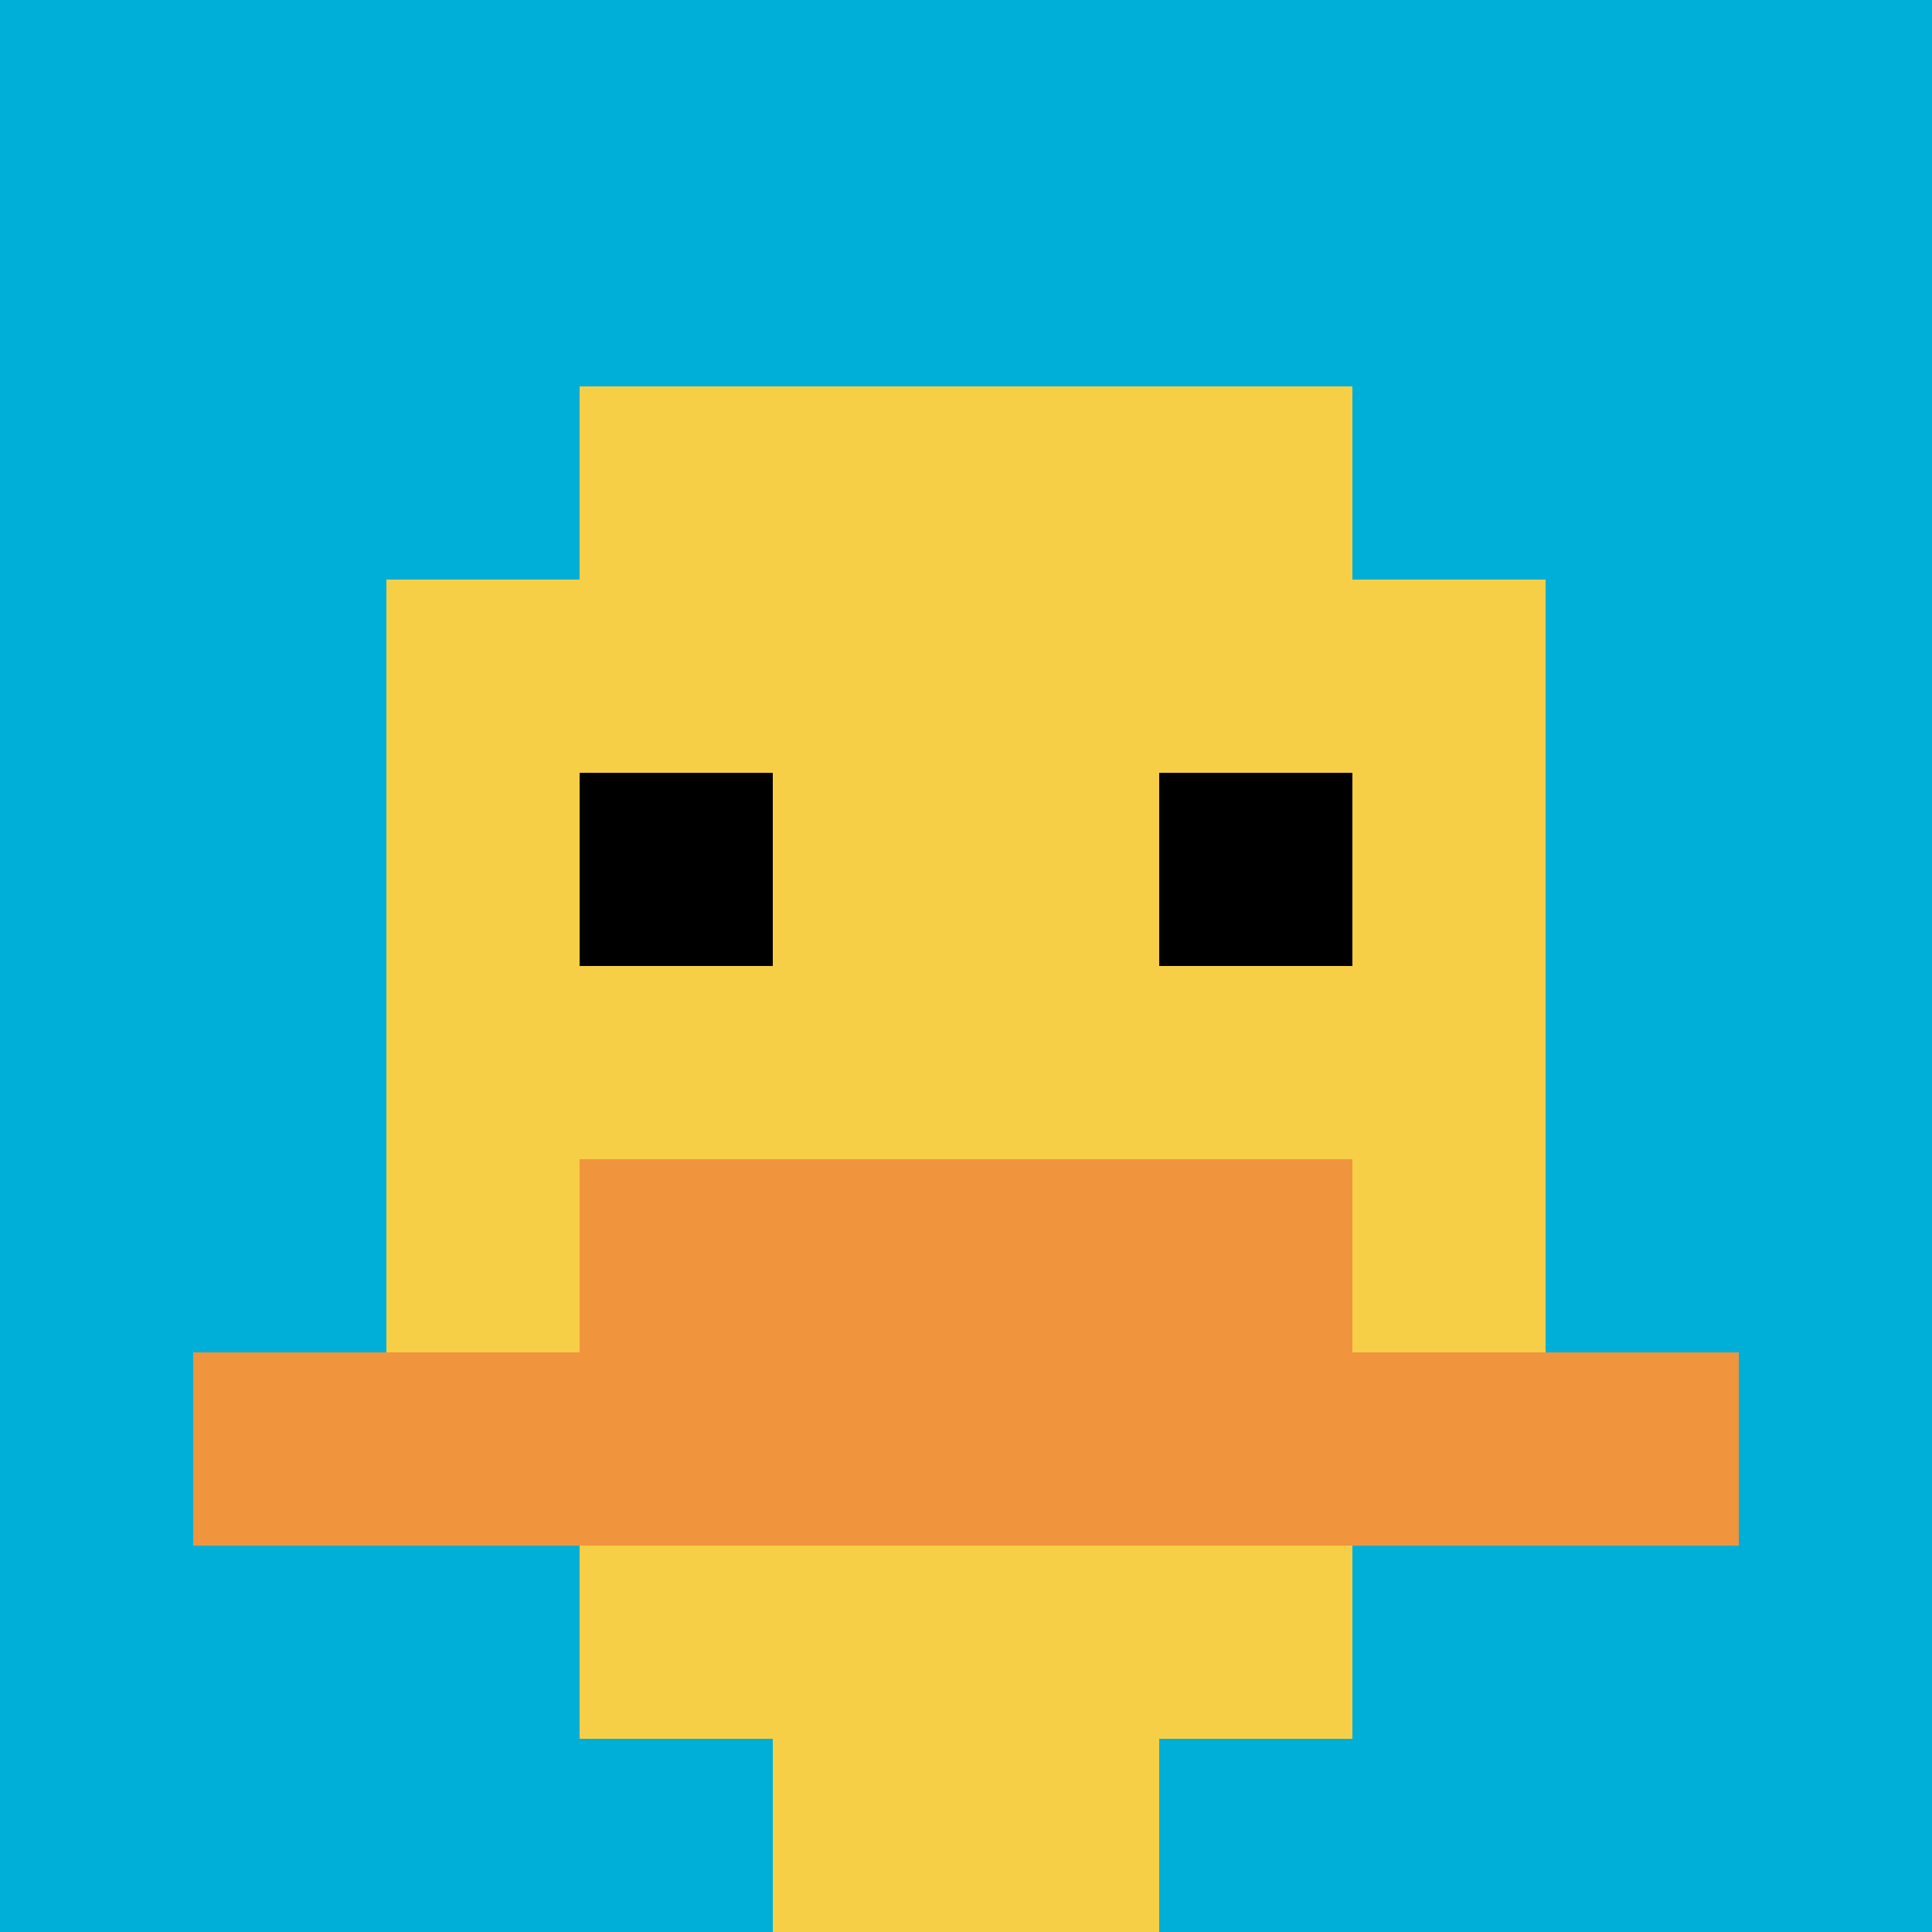
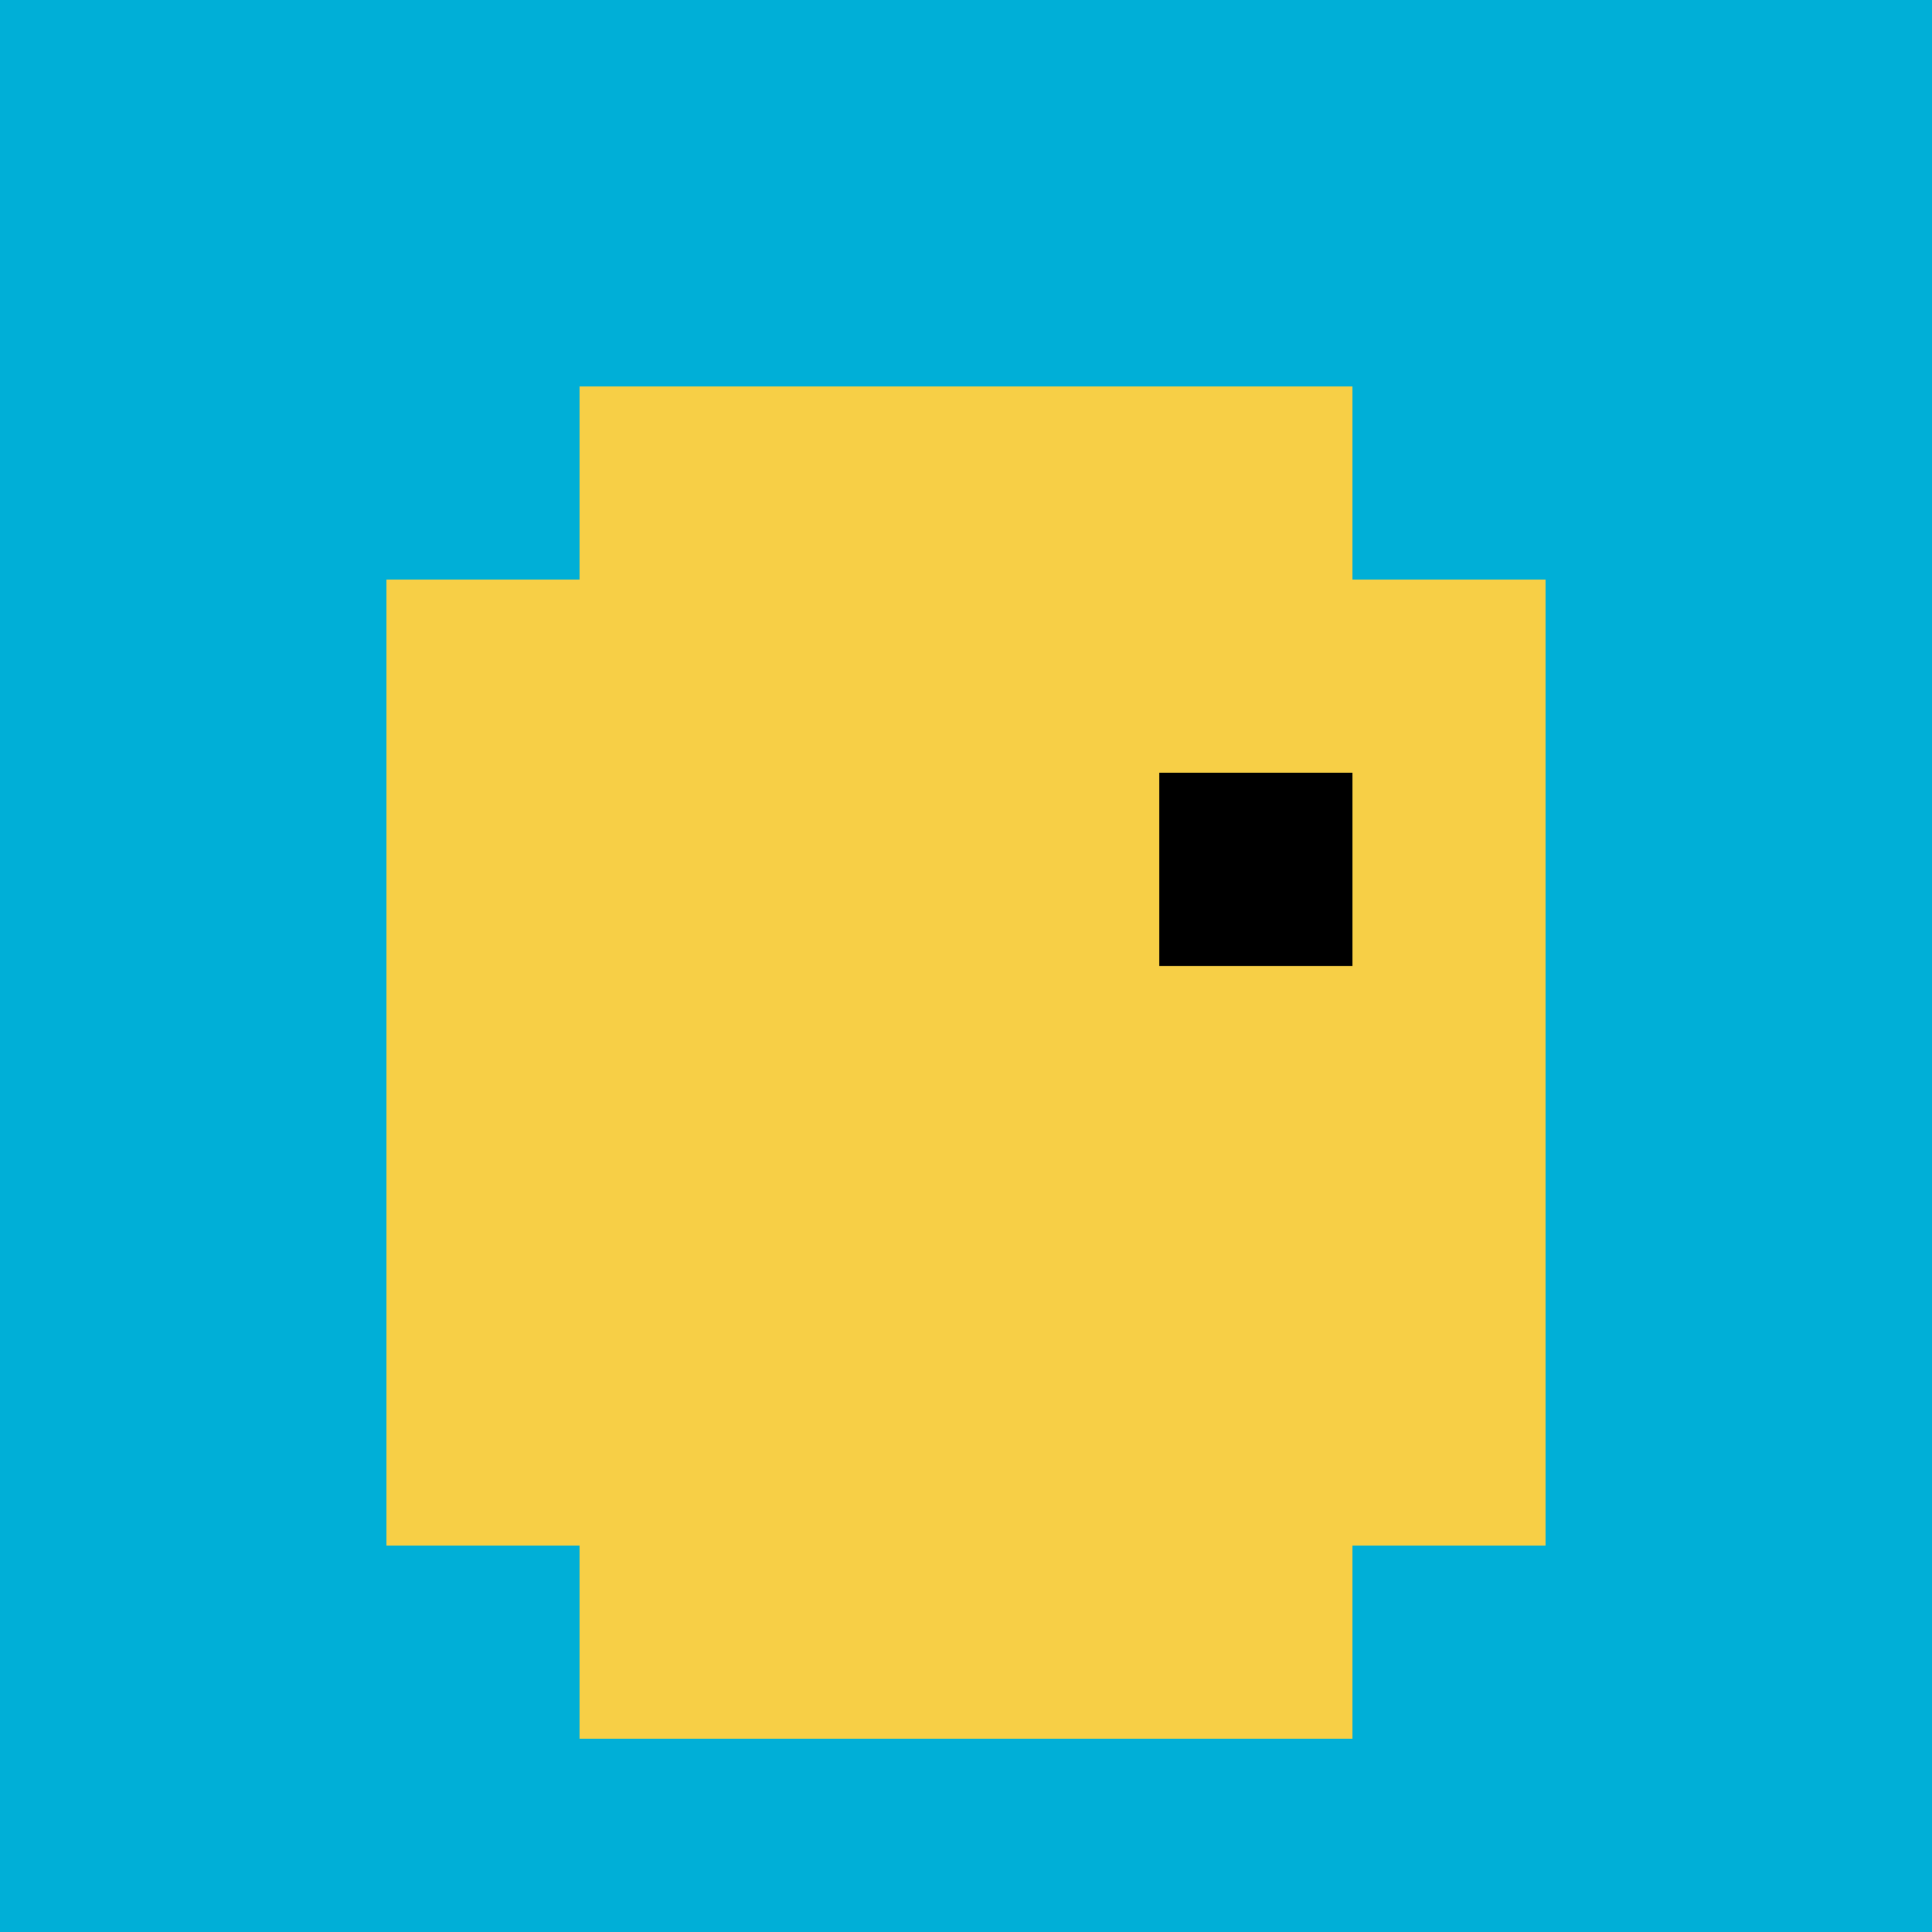
<svg xmlns="http://www.w3.org/2000/svg" version="1.1" width="917" height="917">
  <title>'goose-pfp-950495' by Dmitri Cherniak</title>
  <desc>seed=950495
backgroundColor=#ffffff
padding=23
innerPadding=0
timeout=1100
dimension=1
border=false
Save=function(){return n.handleSave()}
frame=338

Rendered at Tue Oct 03 2023 14:06:26 GMT-0400 (Eastern Daylight Time)
Generated in &lt;1ms
</desc>
  <defs />
  <rect width="100%" height="100%" fill="#ffffff" />
  <g>
    <g id="0-0">
      <rect x="0" y="0" height="917" width="917" fill="#00AFD7" />
      <g>
        <rect id="0-0-3-2-4-7" x="275.1" y="183.4" width="366.8" height="641.9" fill="#F7CF46" />
        <rect id="0-0-2-3-6-5" x="183.4" y="275.1" width="550.2" height="458.5" fill="#F7CF46" />
-         <rect id="0-0-4-8-2-2" x="366.8" y="733.6" width="183.4" height="183.4" fill="#F7CF46" />
-         <rect id="0-0-1-7-8-1" x="91.7" y="641.9" width="733.6" height="91.7" fill="#F0943E" />
-         <rect id="0-0-3-6-4-2" x="275.1" y="550.2" width="366.8" height="183.4" fill="#F0943E" />
-         <rect id="0-0-3-4-1-1" x="275.1" y="366.8" width="91.7" height="91.7" fill="#000000" />
        <rect id="0-0-6-4-1-1" x="550.2" y="366.8" width="91.7" height="91.7" fill="#000000" />
      </g>
      <rect x="0" y="0" stroke="white" stroke-width="0" height="917" width="917" fill="none" />
    </g>
  </g>
</svg>